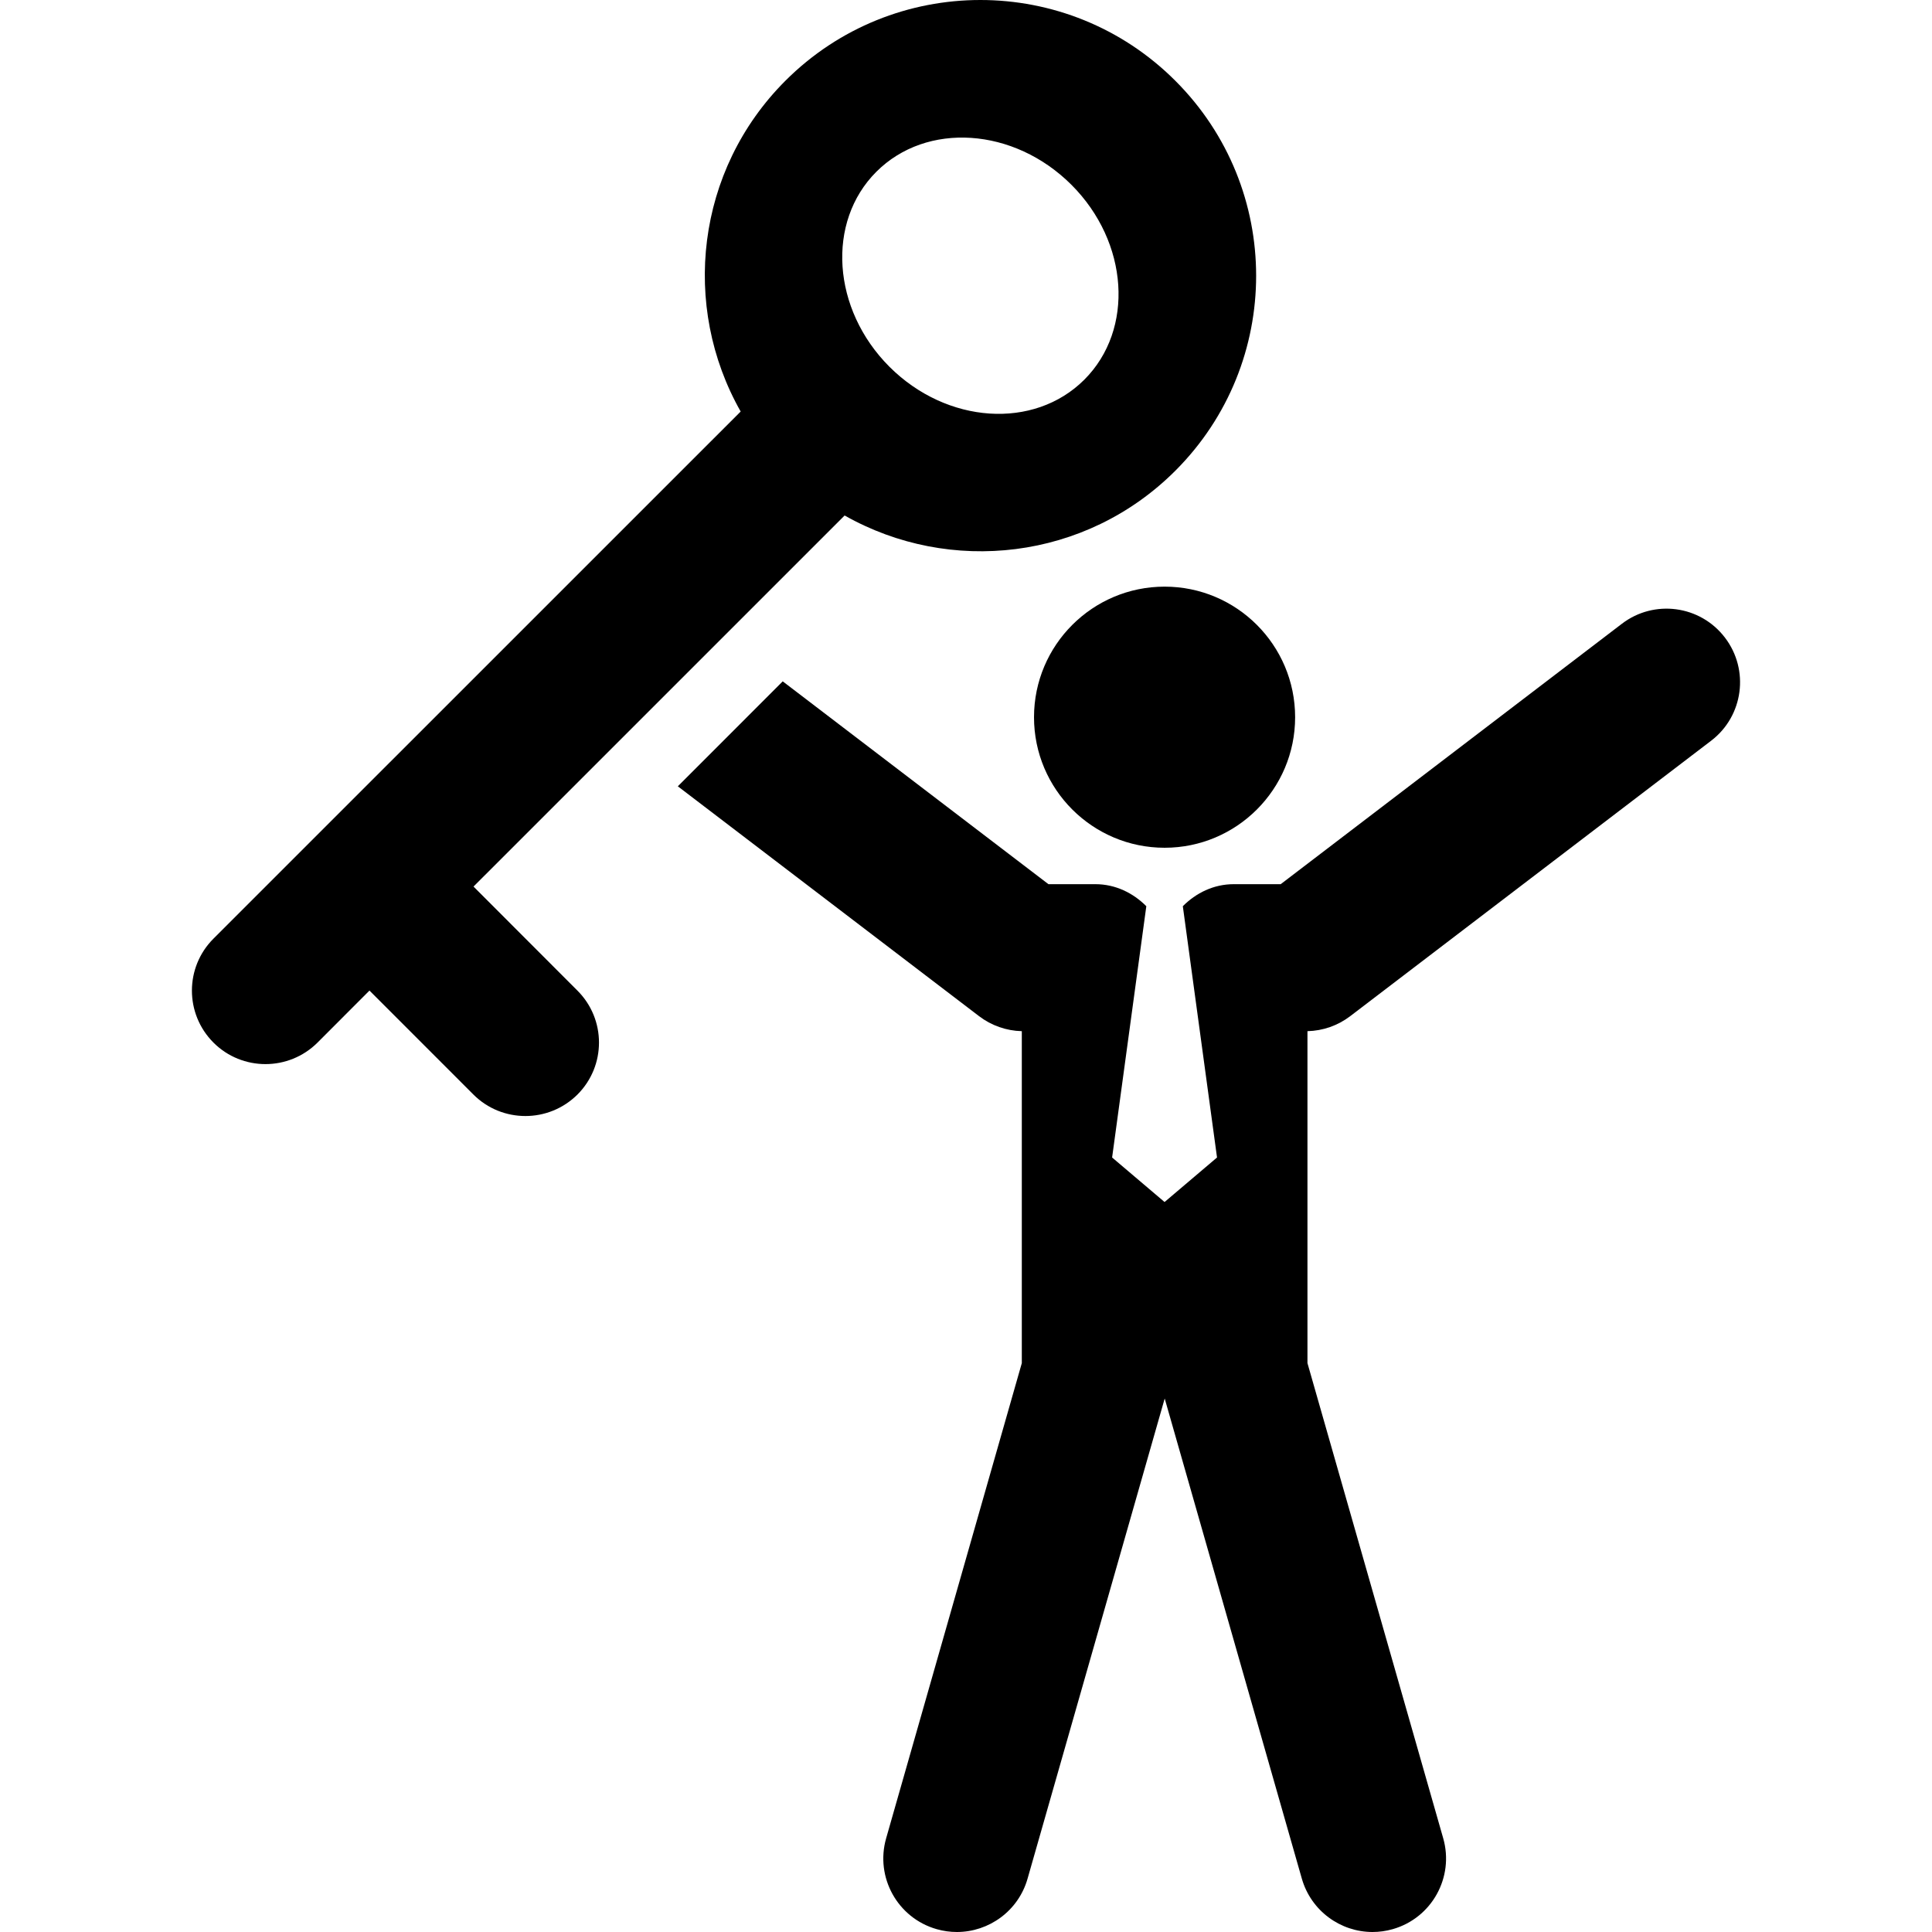
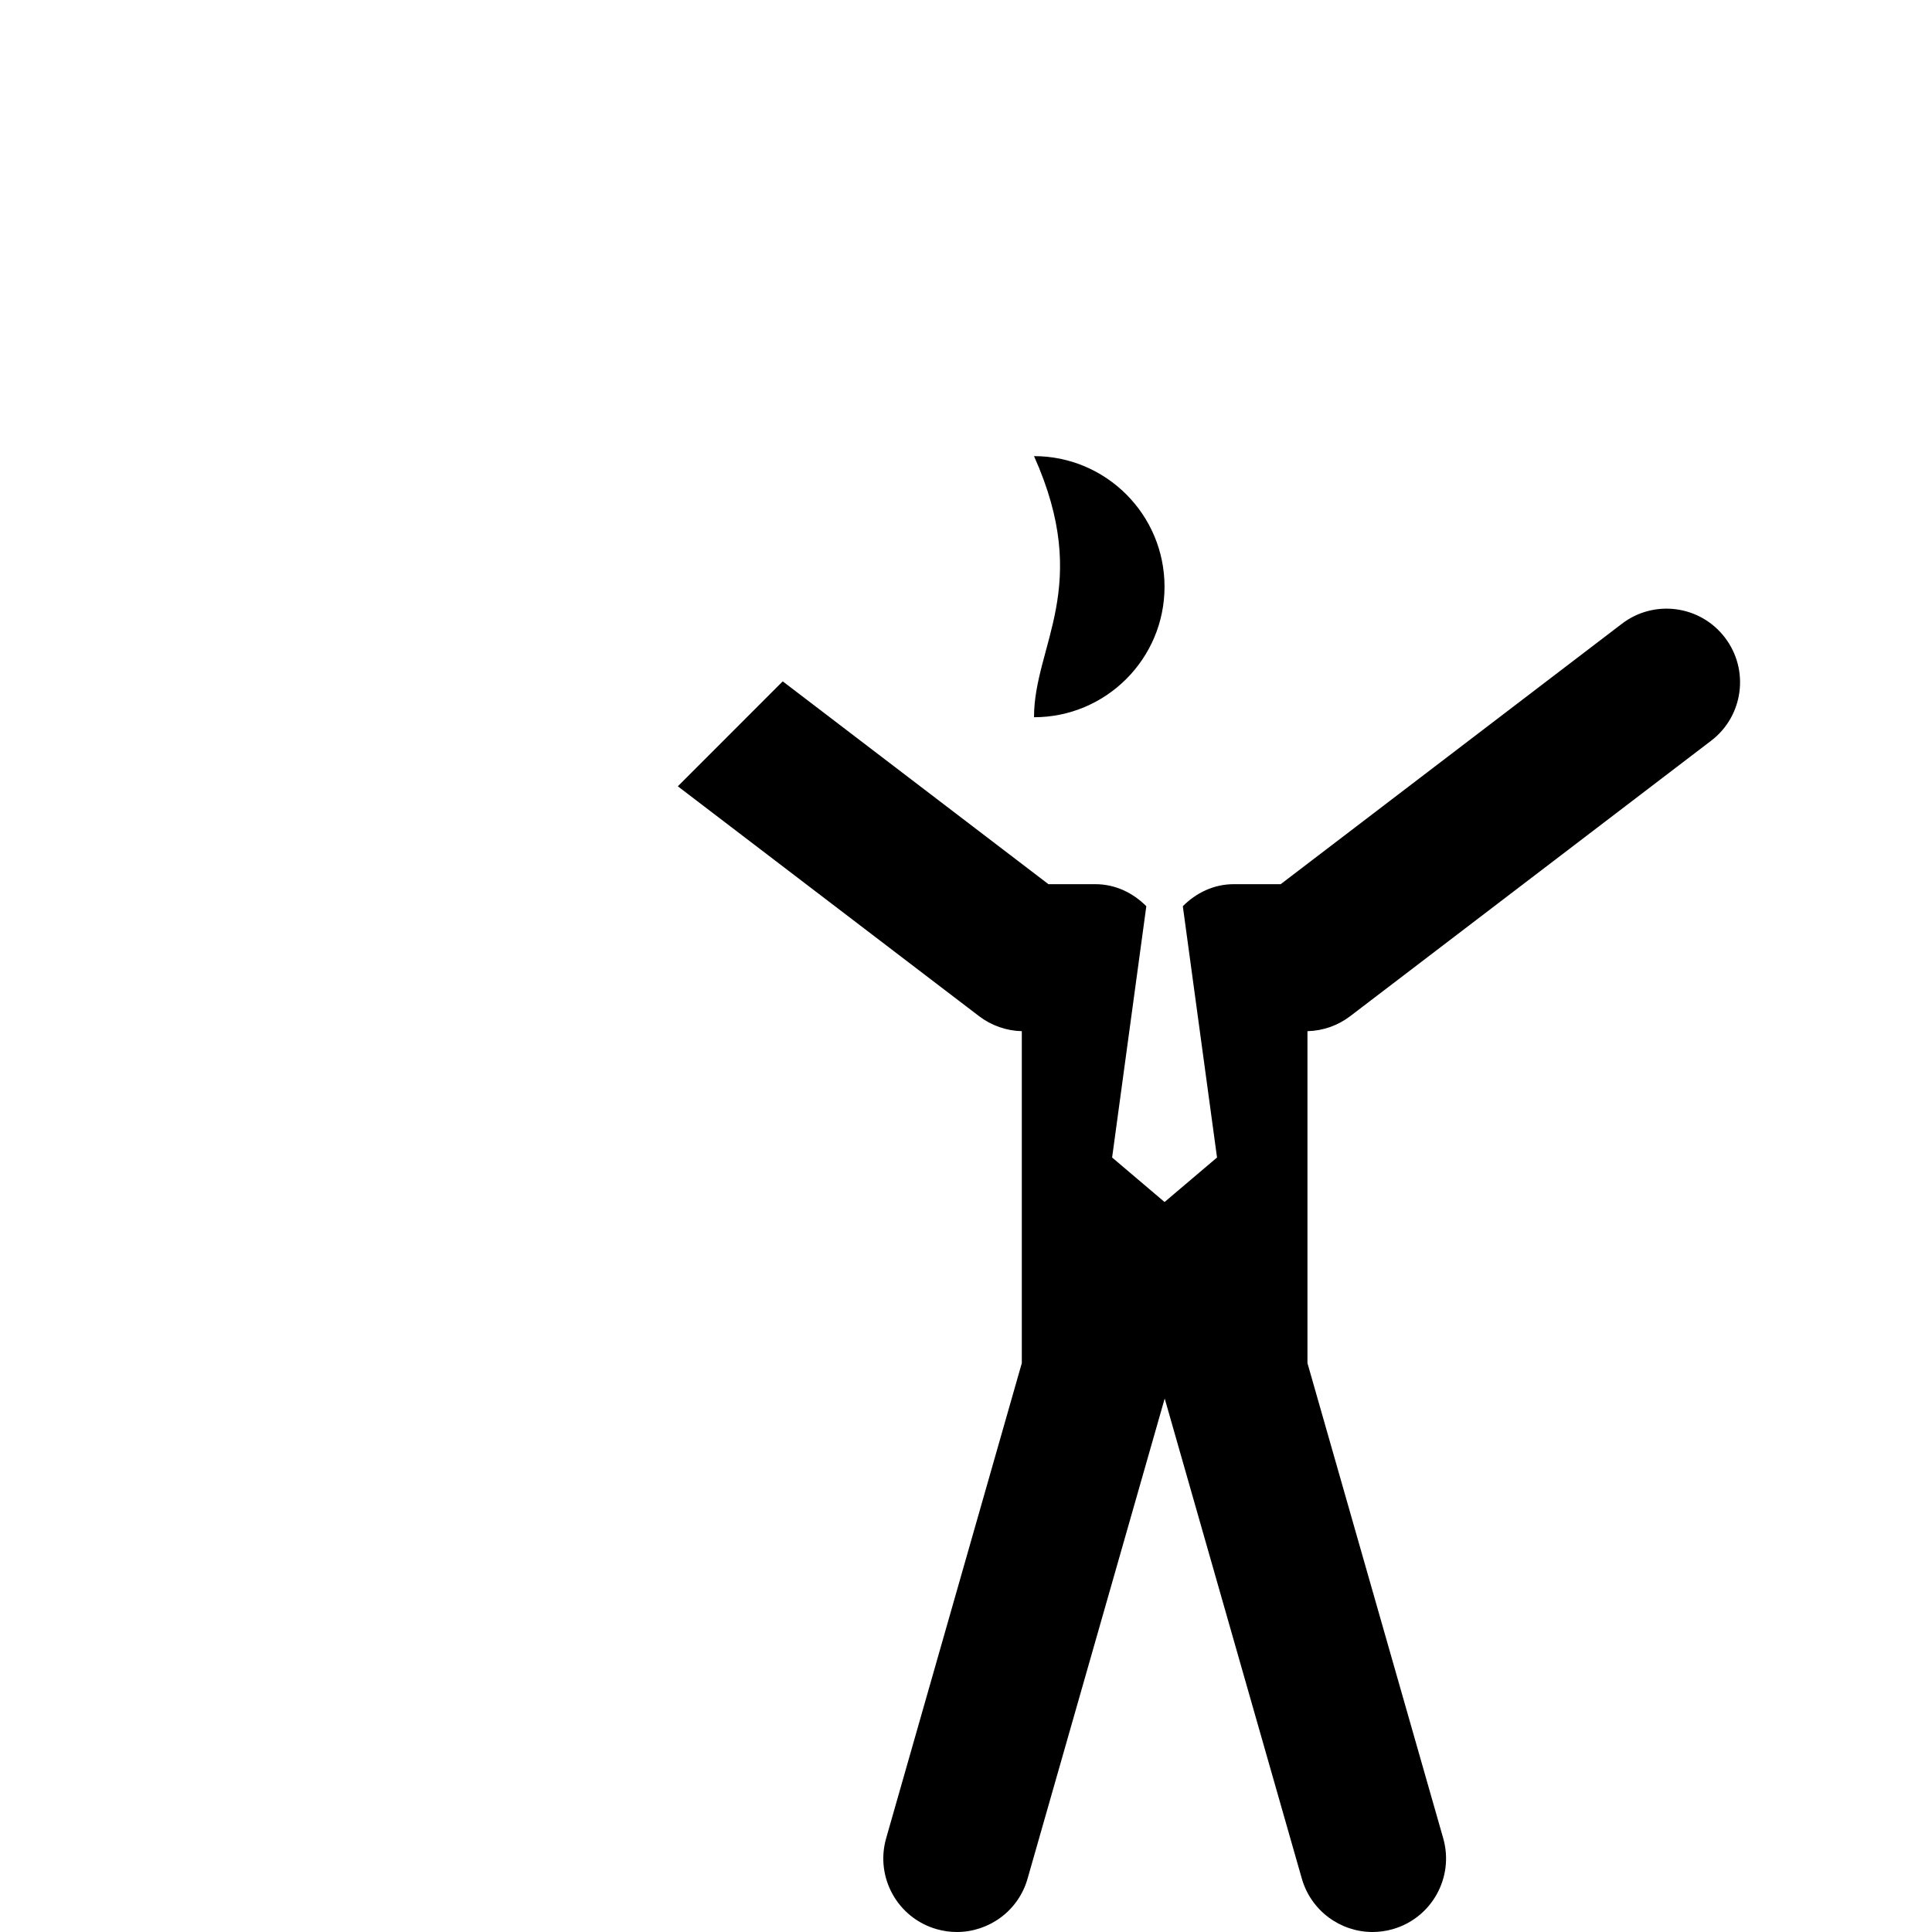
<svg xmlns="http://www.w3.org/2000/svg" version="1.1" id="Capa_1" x="0px" y="0px" width="46.999px" height="46.999px" viewBox="0 0 46.999 46.999" style="enable-background:new 0 0 46.999 46.999;" xml:space="preserve">
  <g>
    <g id="Layer_1_55_">
      <g>
-         <path d="M25.154,17.448c0,1.753,1.425,3.175,3.177,3.175c1.751,0,3.175-1.422,3.175-3.175c0-1.756-1.424-3.177-3.175-3.177     C26.579,14.271,25.154,15.692,25.154,17.448z" />
+         <path d="M25.154,17.448c1.751,0,3.175-1.422,3.175-3.175c0-1.756-1.424-3.177-3.175-3.177     C26.579,14.271,25.154,15.692,25.154,17.448z" />
        <path d="M41.962,15.511c-0.6-0.787-1.722-0.937-2.507-0.337l-8.3,6.335h-1.141c-0.492,0-0.92,0.215-1.24,0.536l0.832,6.113     l-1.276,1.083l-1.276-1.083l0.832-6.113c-0.32-0.321-0.75-0.536-1.24-0.536h-1.141l-6.464-4.934l-2.552,2.553l7.327,5.591     c0.3,0.229,0.664,0.357,1.041,0.366v8.075l-3.3,11.558c-0.272,0.951,0.278,1.941,1.229,2.212c0.164,0.047,0.33,0.069,0.492,0.069     c0.779,0,1.496-0.513,1.719-1.298l3.336-11.68l3.336,11.68c0.226,0.785,0.94,1.298,1.72,1.298c0.161,0,0.327-0.022,0.491-0.069     c0.95-0.271,1.5-1.261,1.228-2.212L31.806,33.16v-8.075c0.377-0.009,0.741-0.137,1.041-0.366l8.781-6.701     C42.412,17.419,42.562,16.296,41.962,15.511z" />
-         <path d="M11.519,21.567l9.028-9.027c2.559,1.449,5.864,1.092,8.046-1.09c2.62-2.62,2.619-6.866,0-9.484     c-2.62-2.621-6.867-2.621-9.487-0.002c-2.181,2.182-2.54,5.487-1.088,8.047L5.193,22.834c-0.699,0.698-0.699,1.83,0,2.529     C5.542,25.712,6,25.886,6.458,25.886s0.916-0.175,1.265-0.522l1.265-1.267l2.529,2.53c0.349,0.349,0.807,0.522,1.265,0.522     s0.915-0.175,1.265-0.522c0.699-0.698,0.699-1.831,0-2.529L11.519,21.567z M21.319,4.178c1.223-1.222,3.346-1.08,4.745,0.317     c1.396,1.396,1.537,3.519,0.314,4.741c-1.225,1.223-3.347,1.08-4.743-0.316C20.24,7.522,20.098,5.398,21.319,4.178z" />
      </g>
    </g>
  </g>
  <g>
</g>
  <g>
</g>
  <g>
</g>
  <g>
</g>
  <g>
</g>
  <g>
</g>
  <g>
</g>
  <g>
</g>
  <g>
</g>
  <g>
</g>
  <g>
</g>
  <g>
</g>
  <g>
</g>
  <g>
</g>
  <g>
</g>
</svg>